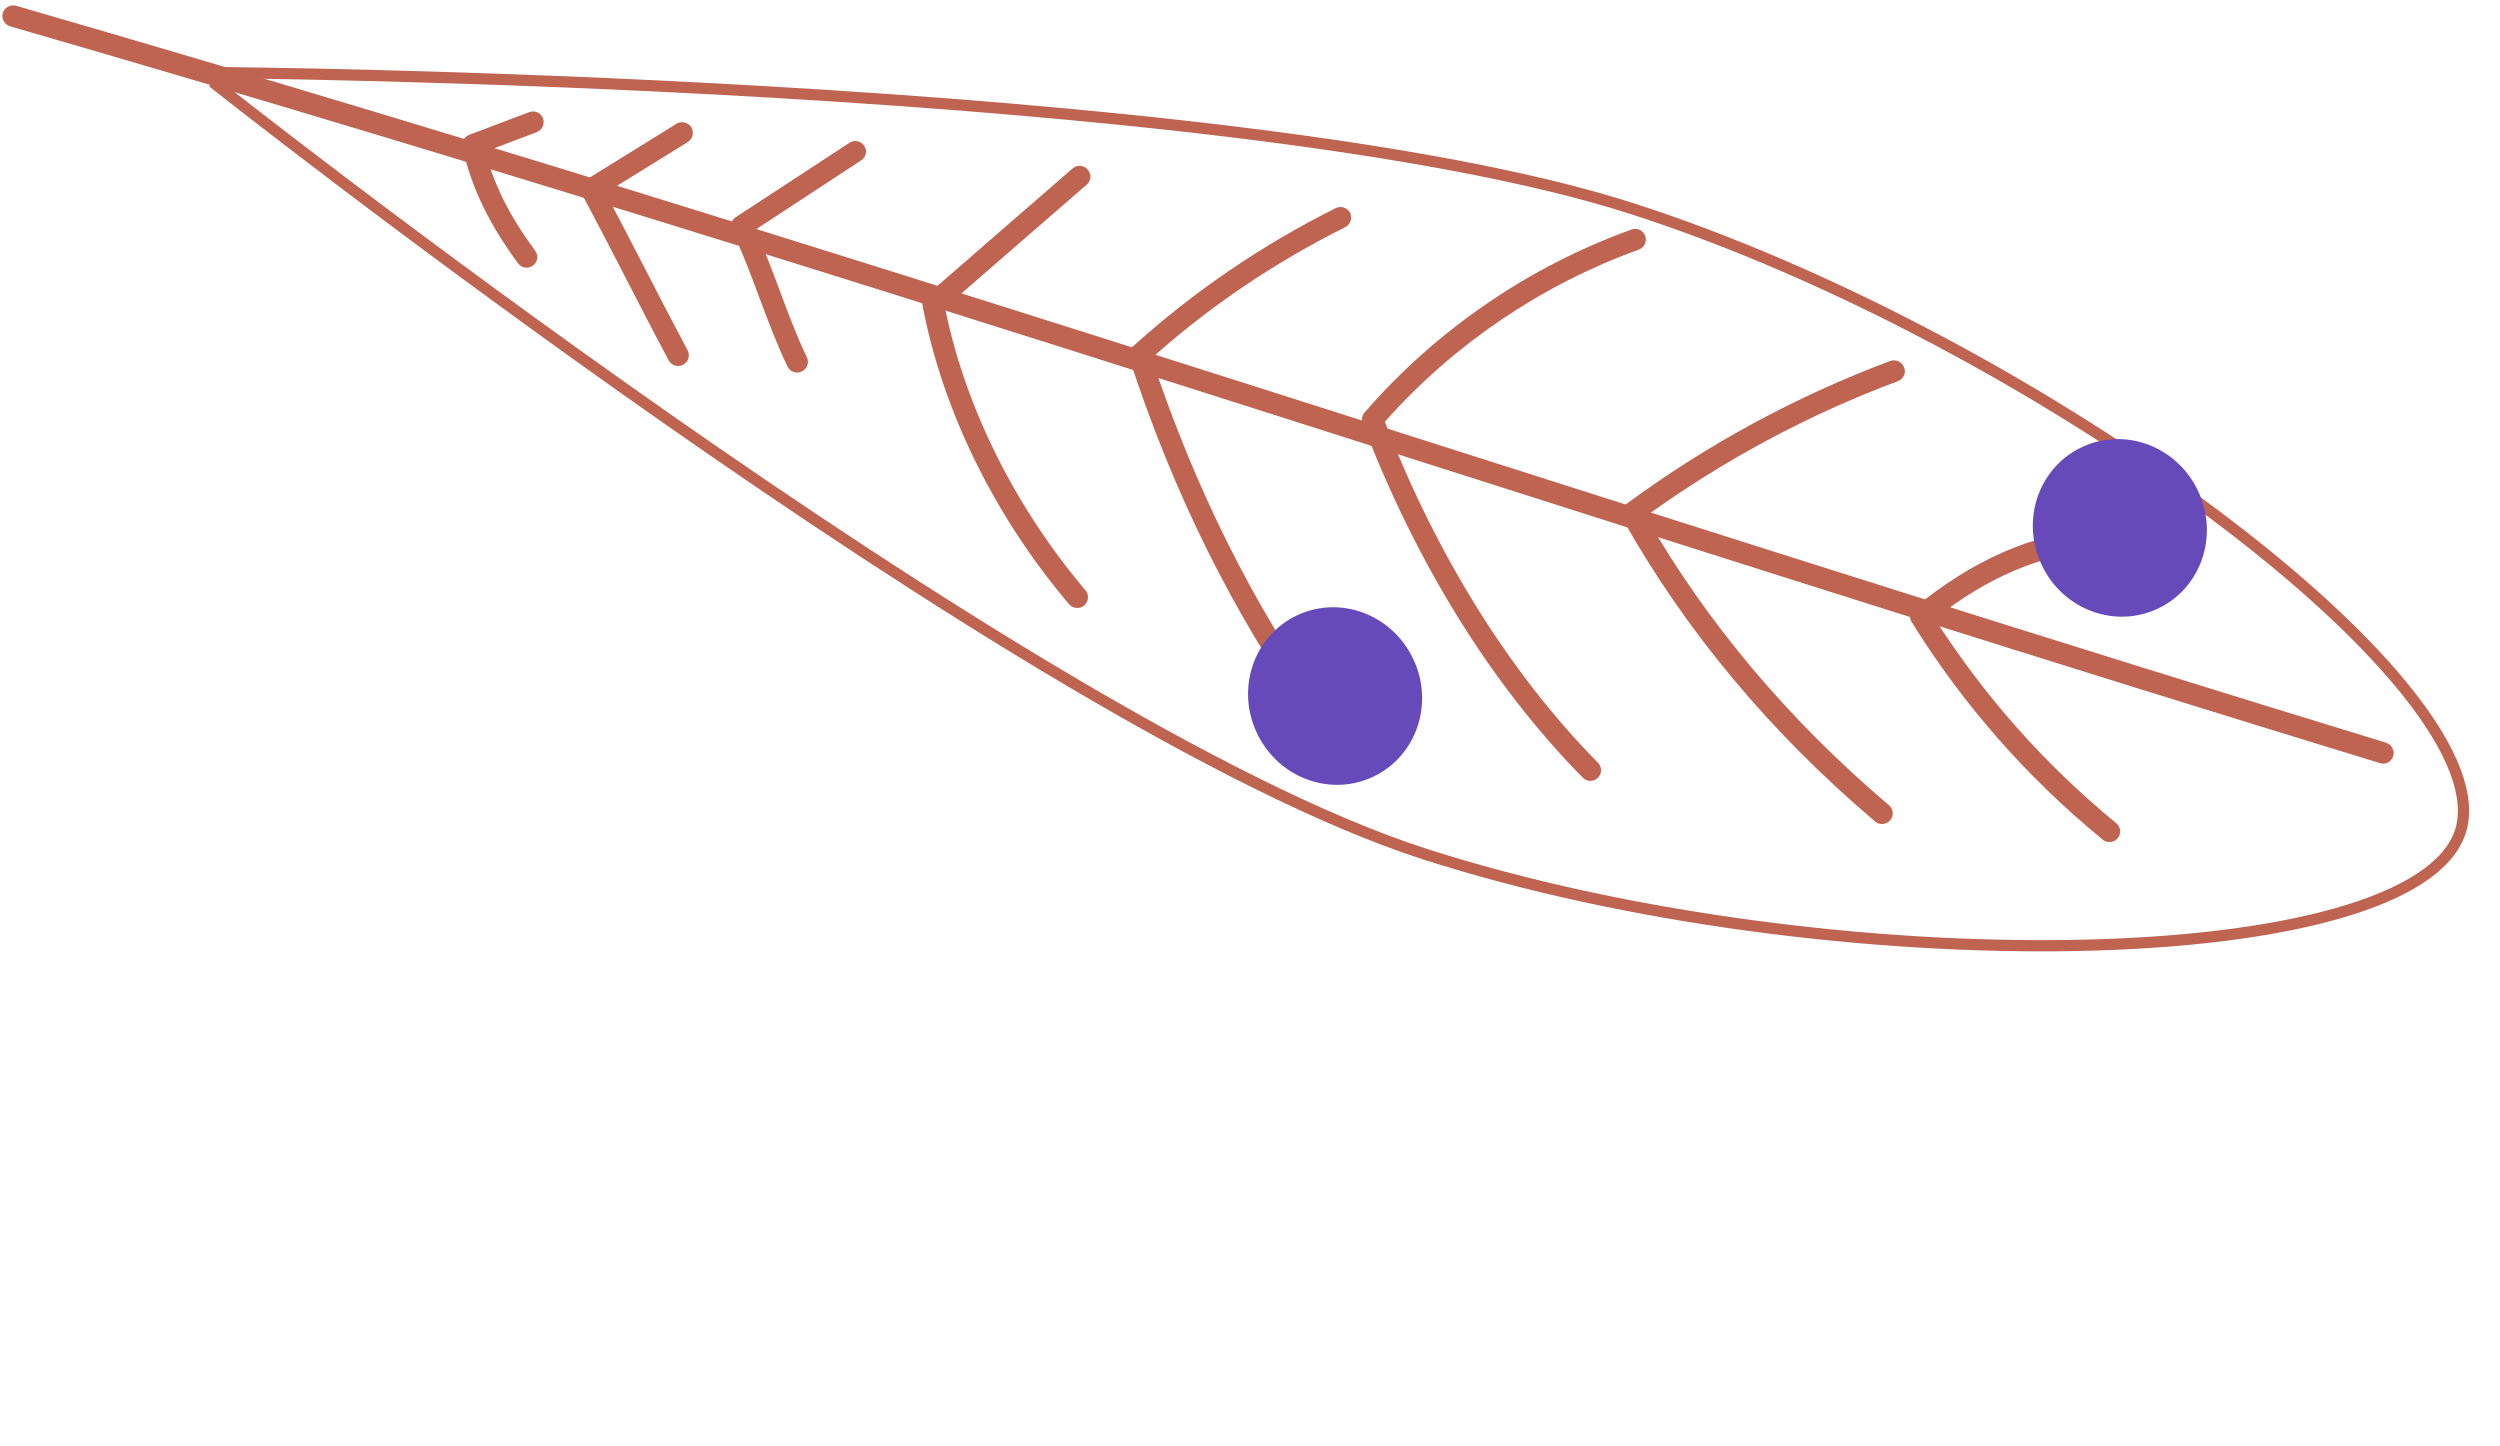
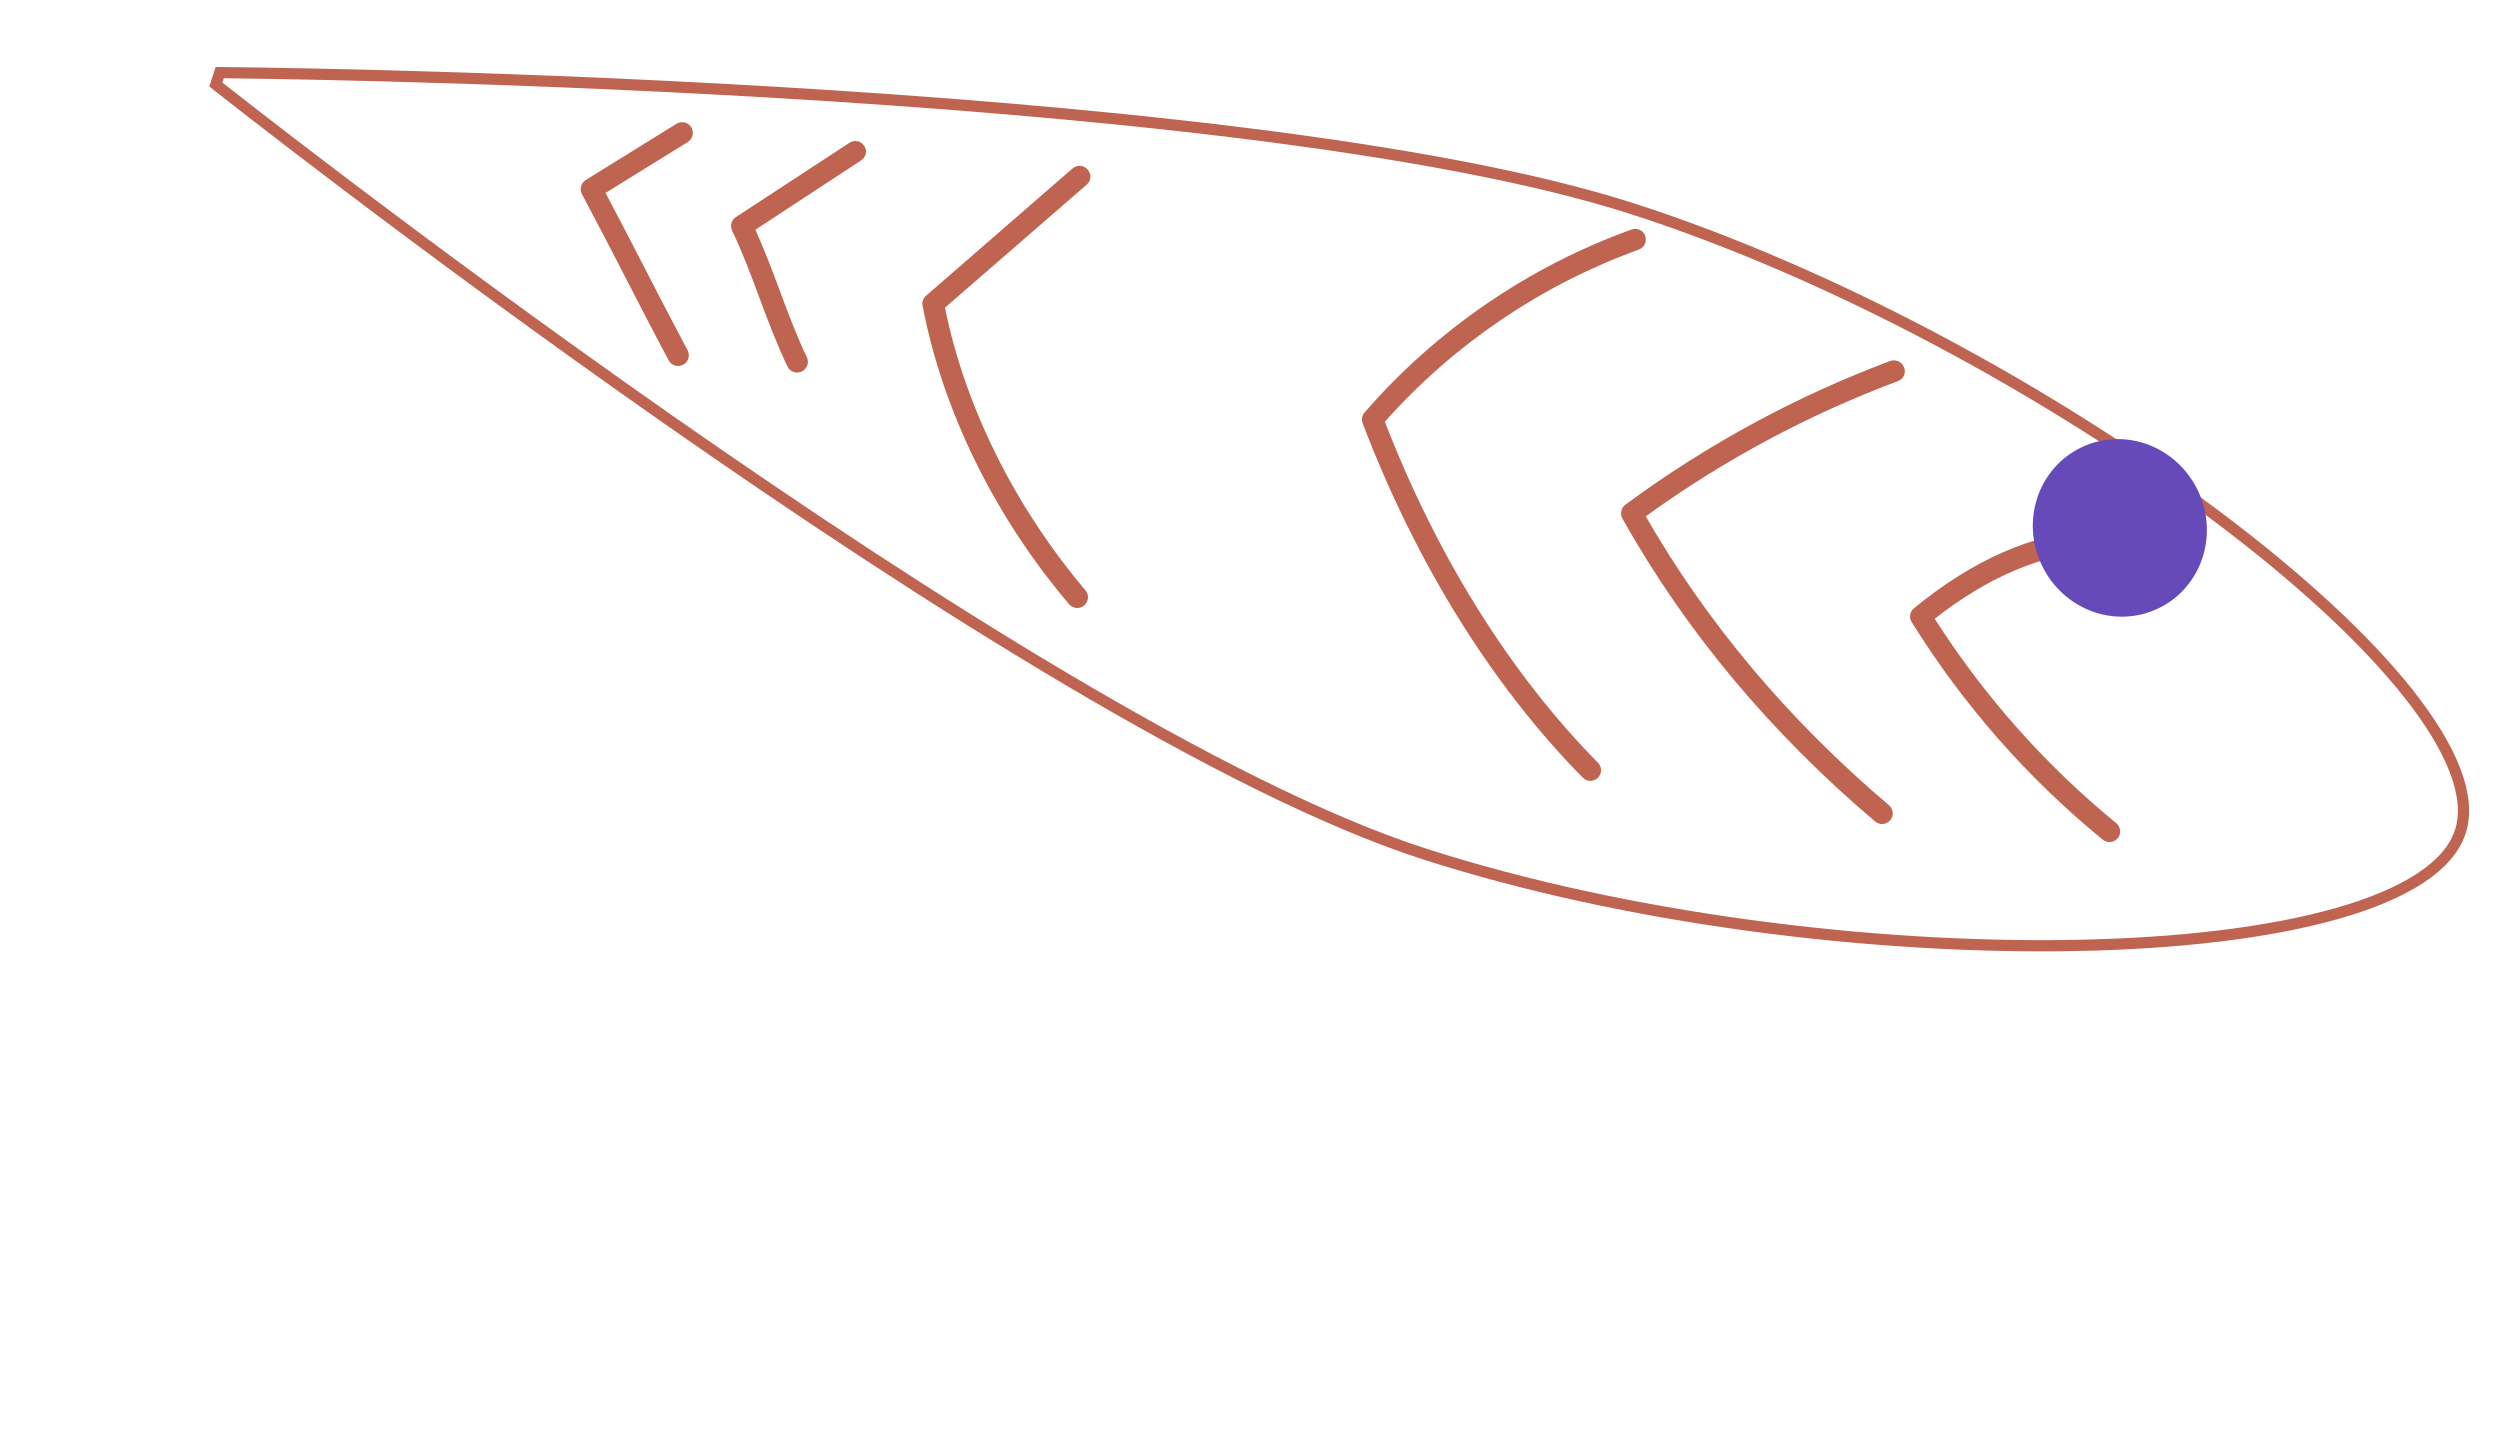
<svg xmlns="http://www.w3.org/2000/svg" width="223" height="129" viewBox="0 0 223 129" fill="none">
  <path d="M19.802 7.973C19.572 7.793 19.388 7.649 19.254 7.543L19.599 6.478C19.765 6.48 19.986 6.482 20.259 6.485C20.931 6.492 21.922 6.505 23.196 6.524C25.745 6.564 29.425 6.633 33.955 6.752C43.013 6.991 55.464 7.429 69.033 8.228C96.194 9.828 127.762 12.868 145.605 18.618L145.606 18.618C163.458 24.363 183.029 35.039 197.597 45.943C204.881 51.396 210.893 56.891 214.811 61.837C216.77 64.31 218.191 66.629 218.992 68.722C219.785 70.793 219.954 72.604 219.484 74.119L219.473 74.138L219.456 74.189C218.966 75.712 217.767 77.099 215.895 78.331C214.024 79.562 211.517 80.614 208.484 81.478C202.417 83.206 194.329 84.157 185.232 84.332C167.039 84.682 144.913 81.927 127.059 76.174C109.228 70.428 82.229 53.242 59.639 37.445C48.356 29.555 38.191 22.025 30.846 16.468C27.174 13.689 24.207 11.403 22.159 9.813C21.135 9.018 20.34 8.396 19.802 7.973Z" stroke="#BF6451" />
-   <path d="M213.487 66.92C213.534 67.094 213.529 67.264 213.476 67.448C213.322 67.947 212.791 68.242 212.288 68.071C183.054 59.131 154.748 50.111 127.384 41.381C84.829 27.809 44.629 14.996 0.899 2.349C0.4 2.195 0.105 1.664 0.244 1.169C0.398 0.671 0.913 0.38 1.424 0.514C45.174 13.173 85.378 26.002 127.949 39.569C155.313 48.299 183.619 57.319 212.833 66.248C213.164 66.346 213.387 66.608 213.467 66.908L213.487 66.92Z" fill="#BF6451" />
  <path d="M187.752 47.892C187.752 47.892 187.782 48.003 187.794 48.05C187.835 48.582 187.45 49.041 186.919 49.081C181.995 49.486 177.296 51.49 172.579 55.194C176.987 62.095 182.425 68.228 188.765 73.425C189.176 73.756 189.238 74.366 188.903 74.761C188.572 75.171 187.962 75.233 187.567 74.898C180.841 69.398 175.11 62.869 170.524 55.491C170.263 55.086 170.357 54.553 170.733 54.249C175.984 49.944 181.229 47.641 186.783 47.186C187.247 47.147 187.669 47.457 187.784 47.884L187.752 47.892Z" fill="#BF6451" />
  <path d="M169.881 32.858C170.008 33.332 169.766 33.82 169.289 33.999C161.28 36.992 153.726 41.049 146.8 46.057C152.268 55.587 159.551 64.242 168.496 71.825C168.895 72.176 168.953 72.77 168.602 73.169C168.267 73.564 167.657 73.626 167.258 73.275C157.919 65.358 150.334 56.275 144.719 46.258C144.49 45.845 144.6 45.307 144.98 45.019C152.223 39.673 160.181 35.355 168.604 32.2C169.097 32.017 169.637 32.262 169.836 32.751C169.844 32.783 169.852 32.814 169.861 32.846L169.881 32.858Z" fill="#BF6451" />
  <path d="M146.777 21.122C146.904 21.596 146.647 22.089 146.185 22.264C137.489 25.407 129.674 30.703 123.529 37.619C128.166 49.609 134.726 60.118 142.541 68.038C142.912 68.413 142.907 69.024 142.528 69.38C142.153 69.751 141.541 69.746 141.186 69.367C133.068 61.139 126.29 50.197 121.551 37.76C121.426 37.42 121.484 37.066 121.717 36.8C128.112 29.428 136.358 23.779 145.536 20.472C146.029 20.289 146.573 20.55 146.756 21.043C146.765 21.075 146.769 21.091 146.777 21.122Z" fill="#BF6451" />
-   <path d="M120.484 19.171C120.598 19.598 120.4 20.057 119.982 20.271C113.735 23.385 107.937 27.294 102.727 31.943C106.587 43.565 111.821 54.057 118.326 63.157C118.627 63.585 118.534 64.186 118.106 64.487C117.678 64.788 117.077 64.695 116.777 64.267C110.056 54.868 104.653 43.998 100.731 31.952C100.609 31.561 100.714 31.195 101.003 30.948C106.458 26.012 112.562 21.853 119.152 18.562C119.616 18.336 120.191 18.521 120.433 18.981C120.45 19.044 120.483 19.103 120.5 19.166L120.484 19.171Z" fill="#BF6451" />
  <path d="M97.239 15.505C97.328 15.836 97.227 16.219 96.937 16.466L84.291 27.445C86.088 36.3 90.529 45.225 96.823 52.654C97.168 53.053 97.11 53.661 96.711 54.005C96.312 54.349 95.704 54.292 95.359 53.893C88.725 46.081 84.072 36.619 82.295 27.268C82.222 26.932 82.352 26.593 82.614 26.37L95.67 15.027C96.07 14.683 96.674 14.724 97.018 15.123C97.115 15.233 97.185 15.367 97.219 15.493L97.239 15.505Z" fill="#BF6451" />
  <path d="M77.22 13.261C77.322 13.64 77.166 14.072 76.821 14.3L67.382 20.489C68.177 22.258 68.871 24.088 69.537 25.875C70.277 27.88 71.054 29.959 71.972 31.865C72.202 32.345 71.997 32.908 71.517 33.139C71.036 33.369 70.473 33.164 70.247 32.7C69.288 30.703 68.502 28.592 67.738 26.561C66.998 24.557 66.22 22.478 65.303 20.572C65.101 20.134 65.235 19.624 65.64 19.363L75.774 12.734C76.222 12.444 76.796 12.562 77.085 13.009C77.142 13.096 77.183 13.186 77.209 13.281L77.22 13.261Z" fill="#BF6451" />
  <path d="M61.766 11.607C61.872 12.003 61.716 12.434 61.355 12.666L54.016 17.208C55.184 19.42 56.337 21.635 57.47 23.839C58.742 26.311 60.01 28.767 61.334 31.242C61.576 31.702 61.411 32.288 60.935 32.535C60.474 32.777 59.888 32.612 59.642 32.136C58.318 29.661 57.046 27.189 55.773 24.717C54.501 22.246 53.233 19.79 51.909 17.315C51.672 16.871 51.829 16.32 52.249 16.055L60.343 11.04C60.795 10.766 61.373 10.899 61.662 11.347C61.719 11.434 61.74 11.513 61.766 11.607Z" fill="#BF6451" />
-   <path d="M48.462 10.648C48.585 11.107 48.347 11.611 47.886 11.785L43.302 13.522C44.067 16.502 45.451 19.266 47.738 22.364C48.055 22.787 47.962 23.388 47.534 23.689C47.111 24.006 46.51 23.913 46.209 23.485C43.581 19.936 42.017 16.628 41.247 13.124C41.14 12.661 41.406 12.2 41.836 12.034L47.205 10.002C47.698 9.819 48.254 10.06 48.437 10.553C48.445 10.585 48.454 10.617 48.462 10.648Z" fill="#BF6451" />
-   <path d="M122.493 69.283C118.636 71.109 113.998 69.373 112.116 65.387C110.233 61.42 111.831 56.719 115.688 54.893C119.545 53.067 124.182 54.803 126.065 58.789C127.947 62.756 126.35 67.457 122.493 69.283Z" fill="#674ABA" />
  <path d="M192.493 54.283C188.636 56.109 183.998 54.373 182.116 50.387C180.233 46.42 181.831 41.719 185.688 39.893C189.545 38.067 194.182 39.803 196.065 43.789C197.947 47.756 196.35 52.457 192.493 54.283Z" fill="#674ABA" />
</svg>